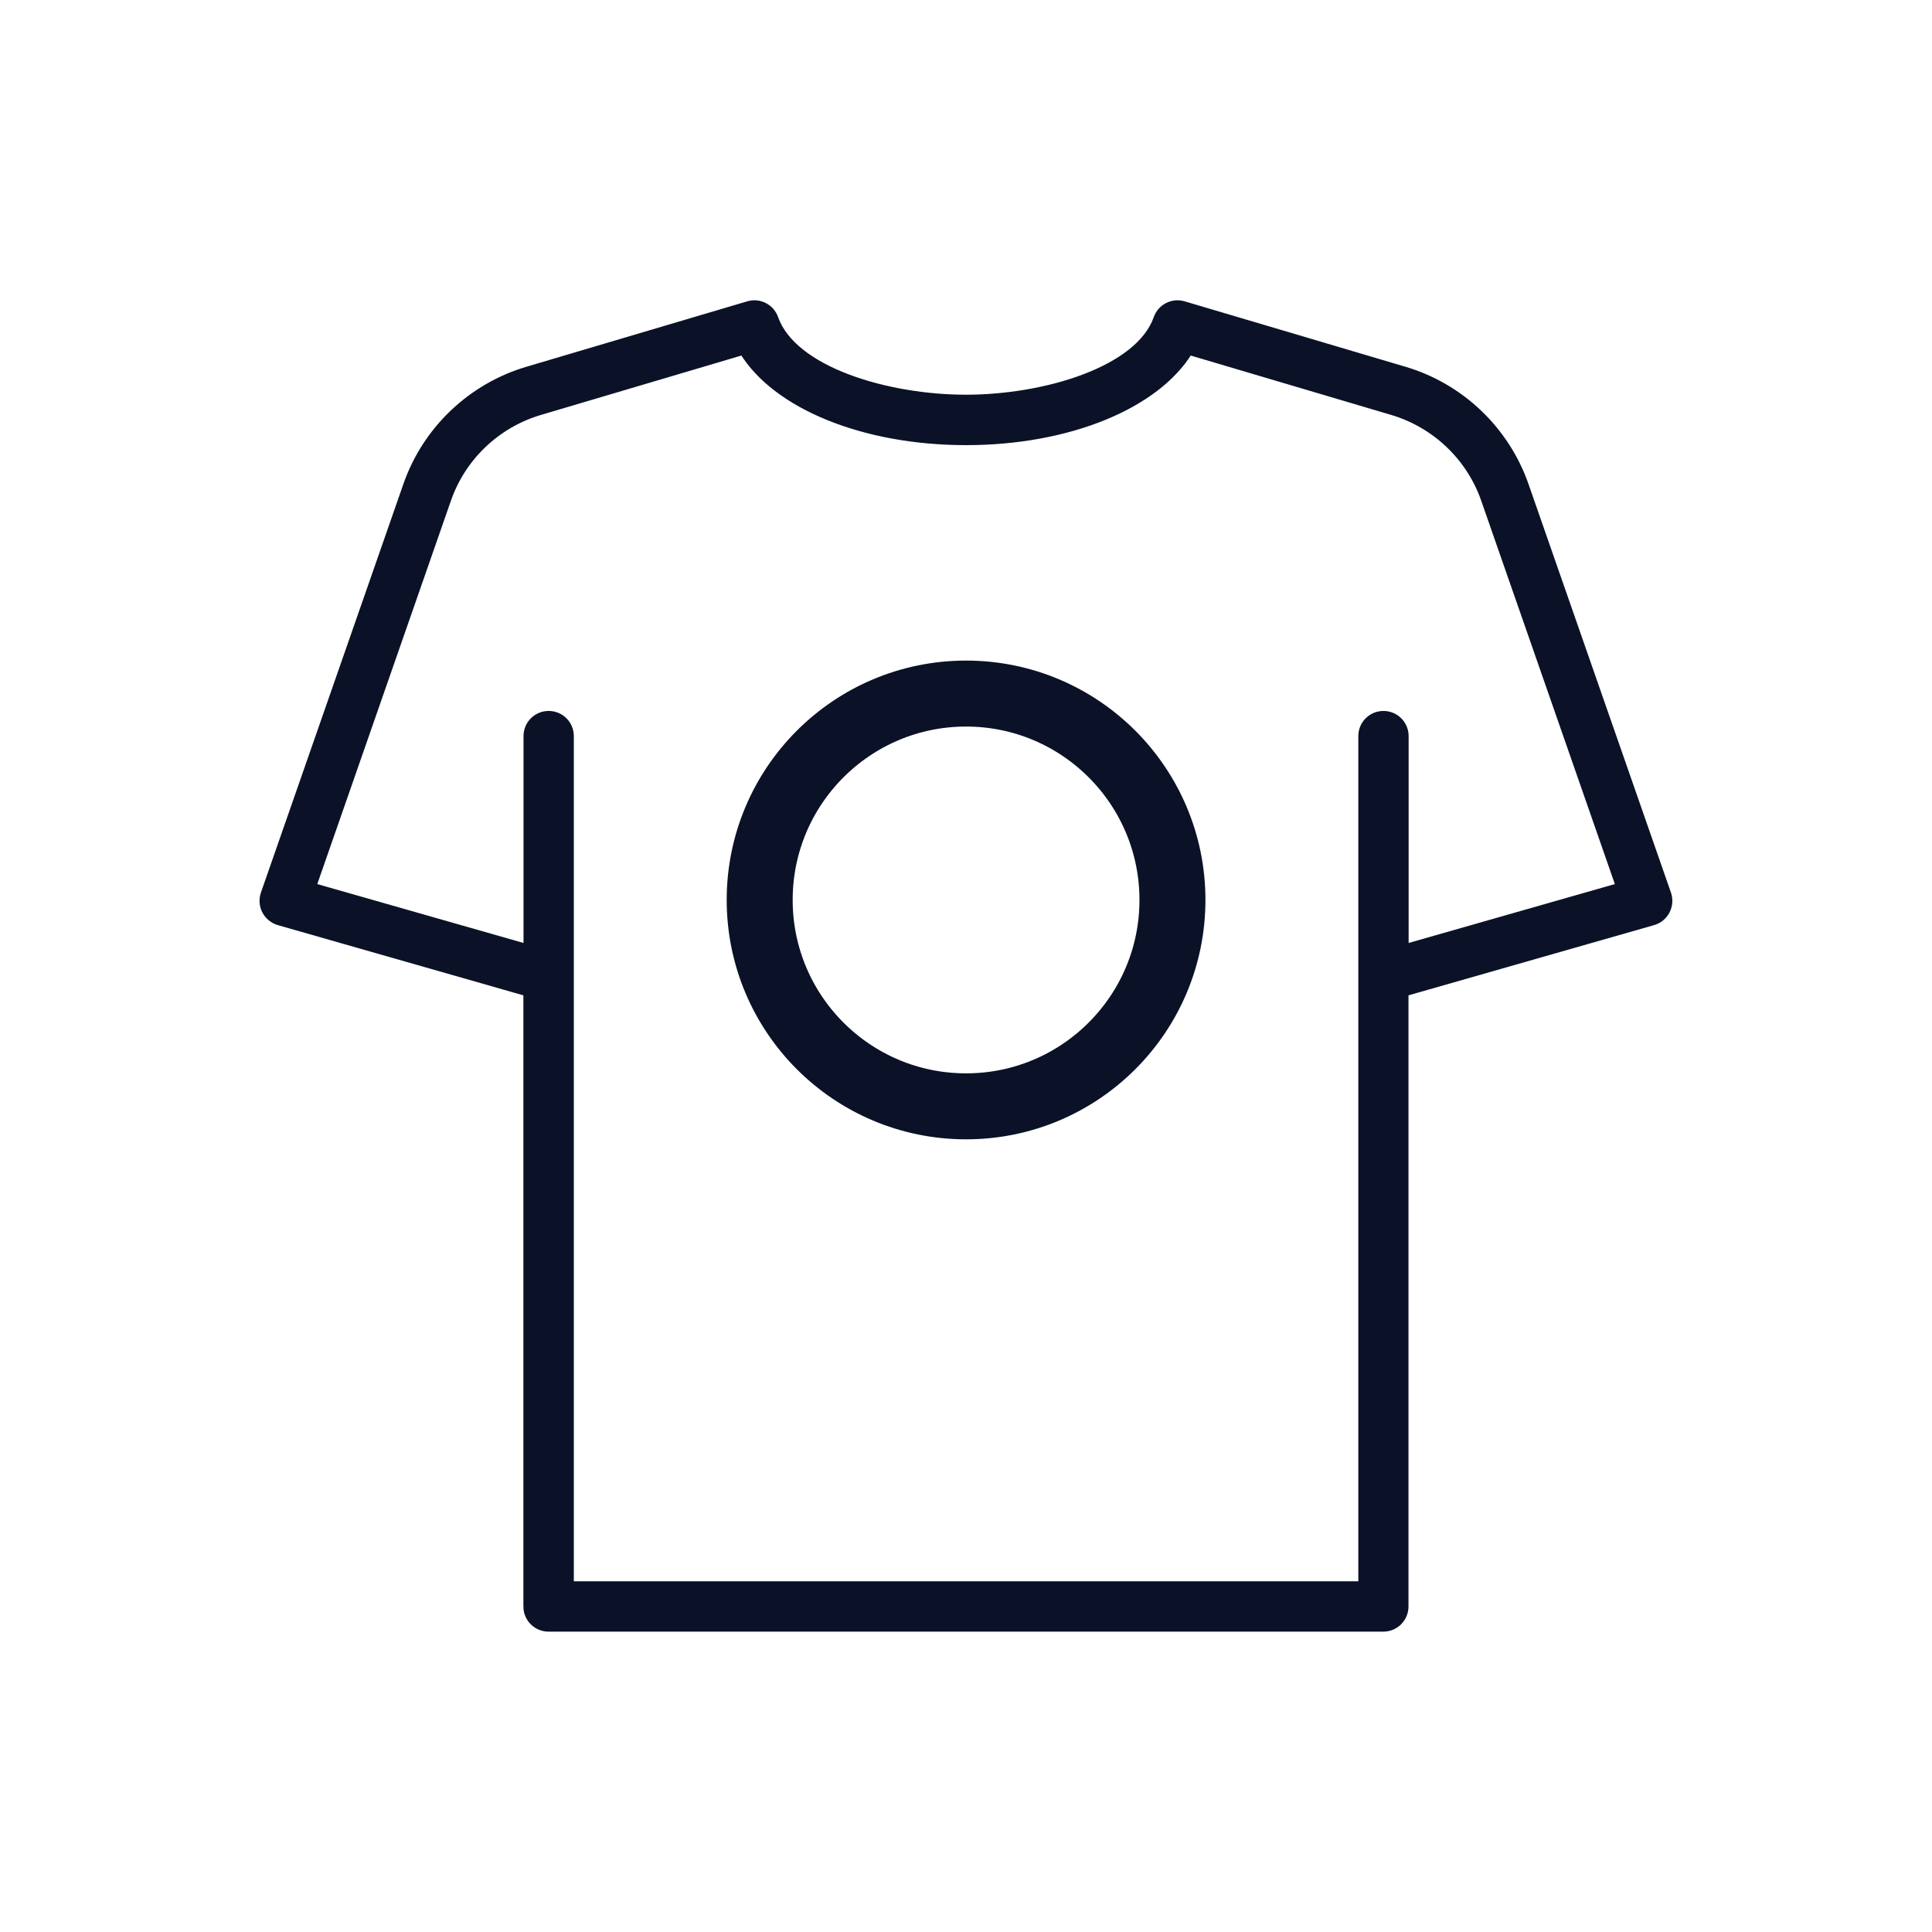
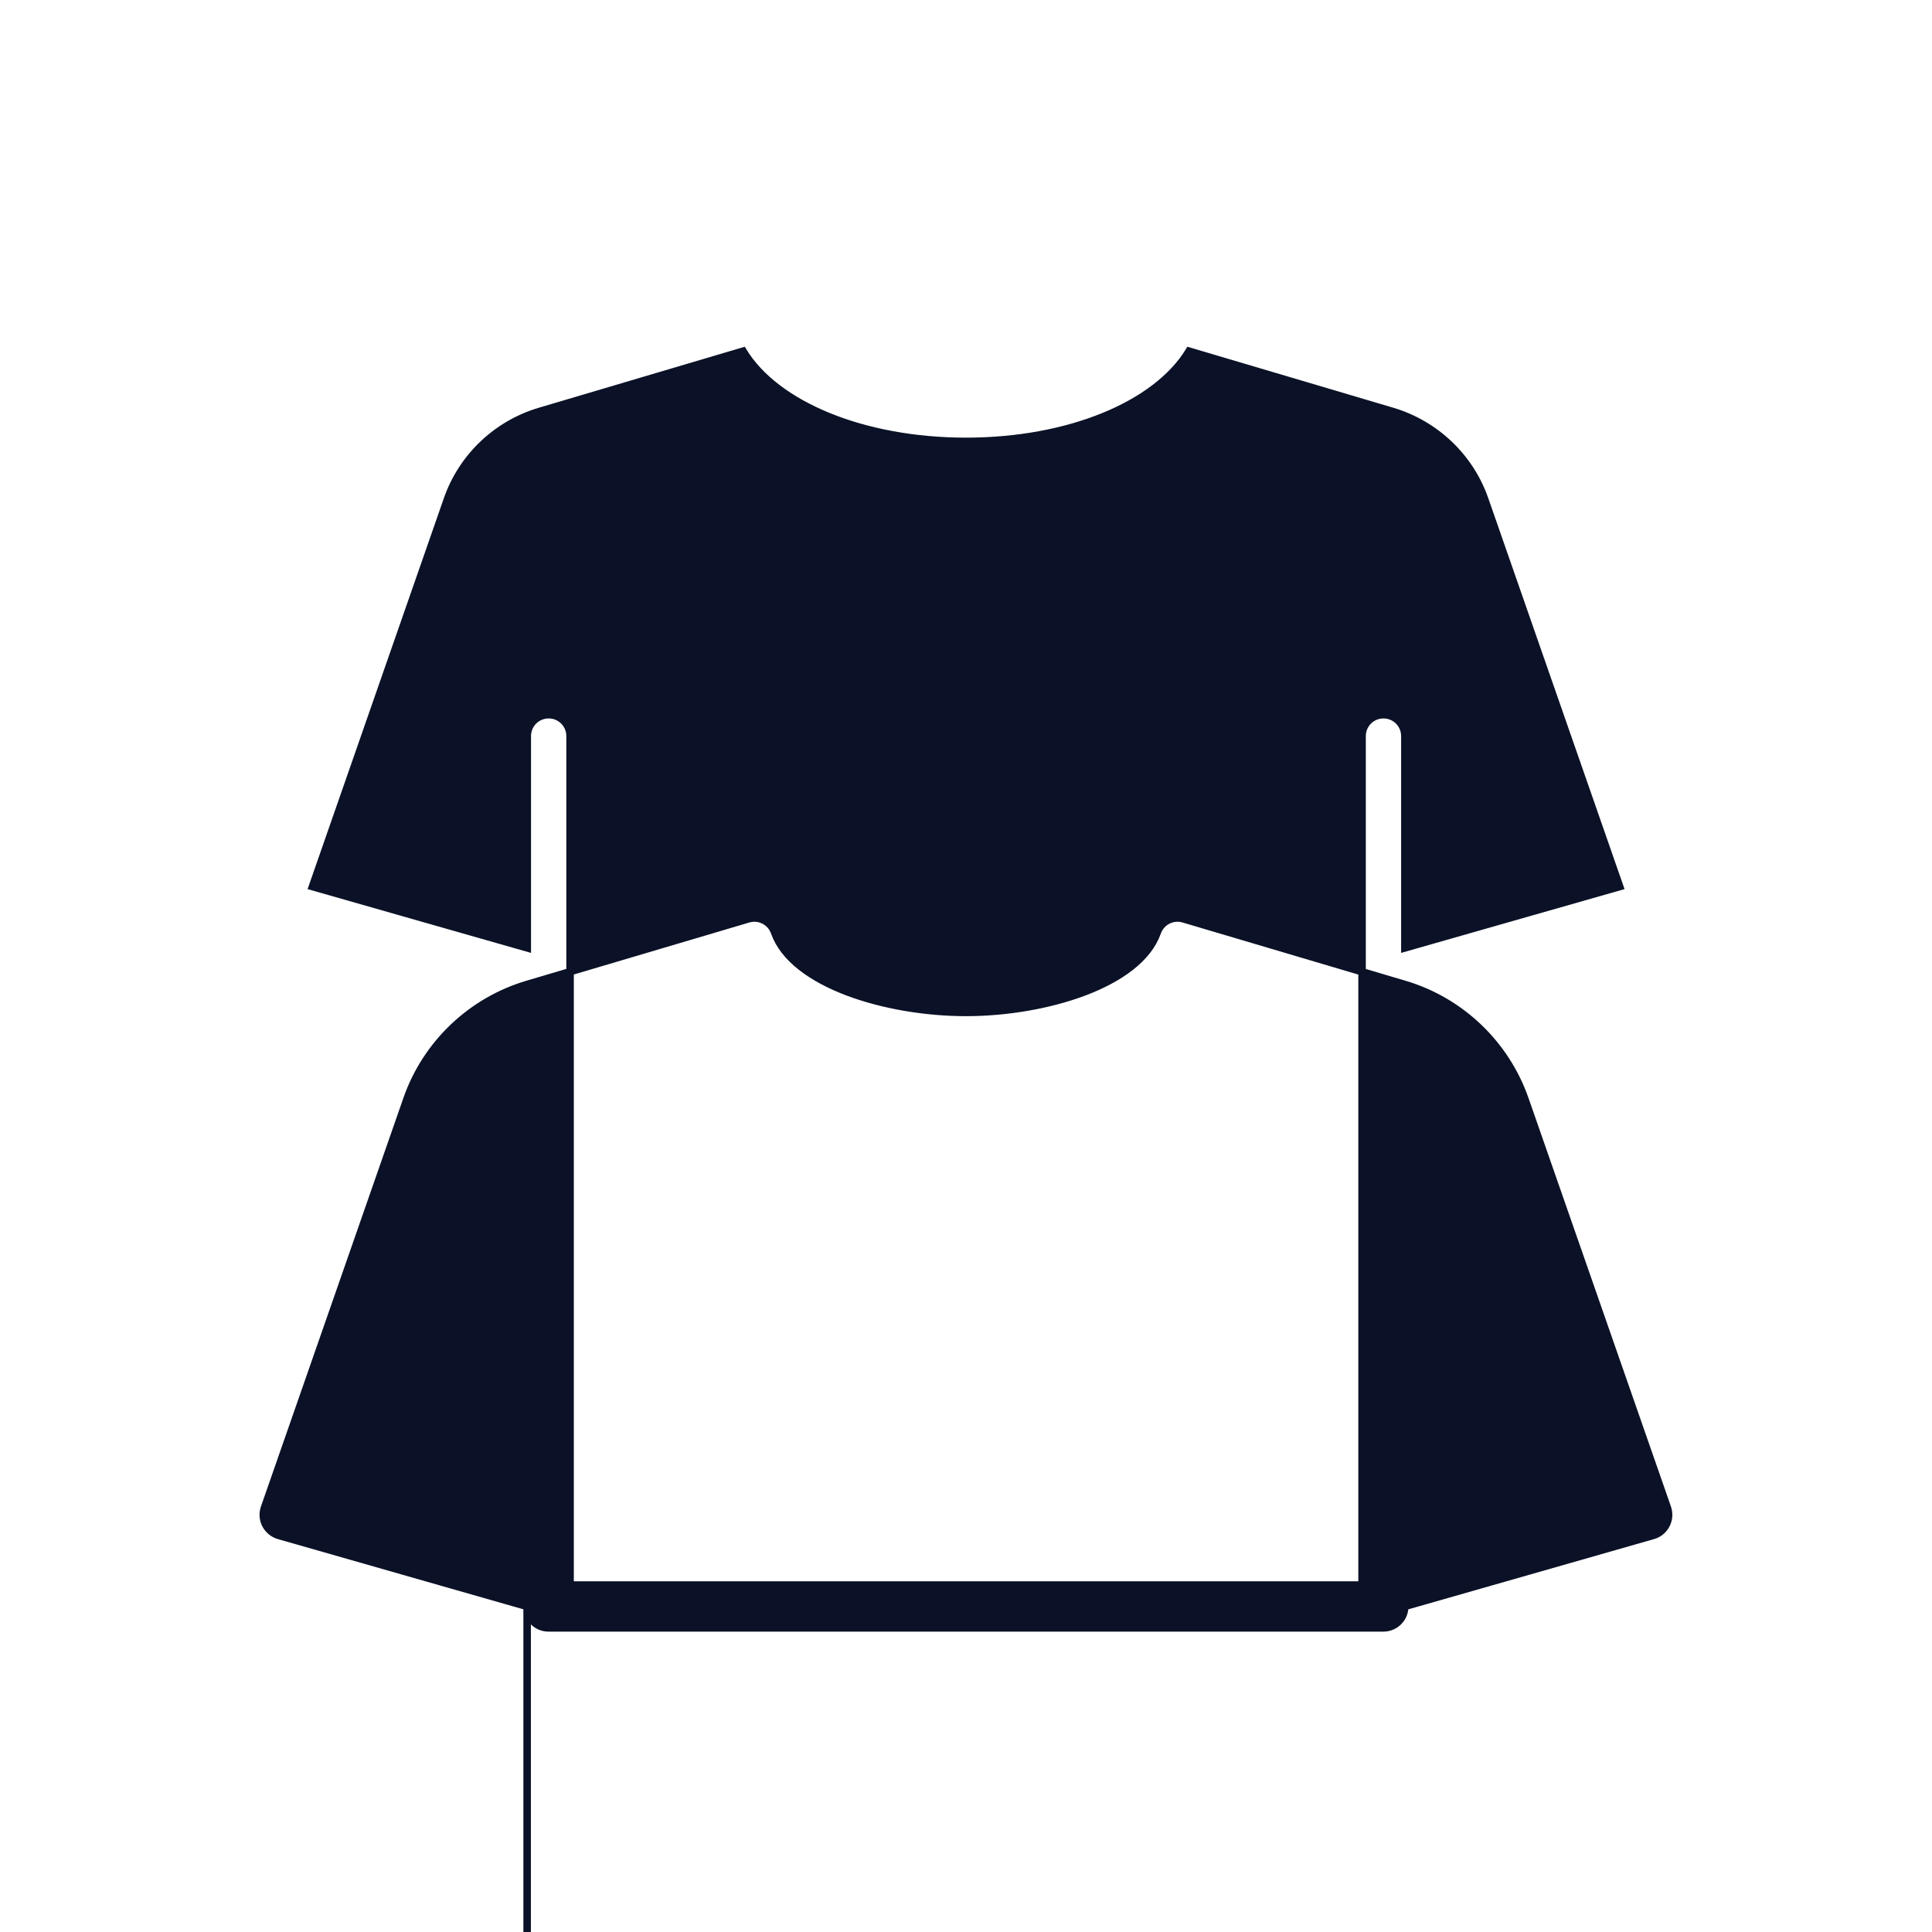
<svg xmlns="http://www.w3.org/2000/svg" id="Layer_1" viewBox="0 0 141.73 141.73">
  <defs>
    <style>.cls-1{fill:none;stroke-width:4.84px;}.cls-1,.cls-2{stroke:#0b1227;stroke-miterlimit:10;}.cls-2{fill:#0b1227;stroke-width:.55px;}</style>
  </defs>
-   <path class="cls-2" d="M38.67,117.85c0,.87.7,1.57,1.57,1.57h61.24c.87,0,1.57-.7,1.57-1.57v-45.04l18.22-5.21c.42-.12.76-.4.96-.79.2-.38.23-.83.09-1.24l-10.45-29.97h0c-1.42-4.06-4.72-7.21-8.84-8.43l-16.2-4.8c-.8-.24-1.65.19-1.93.98-1.34,3.82-8.24,5.88-14.04,5.88s-12.7-2.06-14.04-5.88c-.28-.79-1.13-1.22-1.93-.98l-16.2,4.8c-4.12,1.22-7.43,4.37-8.84,8.43l-10.45,29.97c-.14.41-.11.86.09,1.24.2.38.55.67.96.79l18.22,5.21v45.04ZM22.92,65.04l9.9-28.4c1.08-3.11,3.61-5.52,6.77-6.46l14.92-4.42c2.41,3.96,8.83,6.62,16.36,6.62s13.94-2.66,16.36-6.62l14.92,4.42c3.15.94,5.69,3.35,6.77,6.46h0s9.9,28.4,9.9,28.4l-15.76,4.5v-15.54c0-.87-.7-1.57-1.57-1.57s-1.57.7-1.57,1.57v62.28h-58.1v-62.28c0-.87-.7-1.57-1.57-1.57s-1.57.7-1.57,1.57v15.54l-15.76-4.5Z" />
-   <circle class="cls-1" cx="70.87" cy="66.02" r="15.14" />
+   <path class="cls-2" d="M38.67,117.85c0,.87.7,1.57,1.57,1.57h61.24c.87,0,1.57-.7,1.57-1.57l18.22-5.21c.42-.12.76-.4.96-.79.2-.38.23-.83.09-1.24l-10.45-29.97h0c-1.42-4.06-4.72-7.21-8.84-8.43l-16.2-4.8c-.8-.24-1.65.19-1.93.98-1.34,3.82-8.24,5.88-14.04,5.88s-12.7-2.06-14.04-5.88c-.28-.79-1.13-1.22-1.93-.98l-16.2,4.8c-4.12,1.22-7.43,4.37-8.84,8.43l-10.45,29.97c-.14.41-.11.86.09,1.24.2.38.55.67.96.79l18.22,5.21v45.04ZM22.92,65.04l9.9-28.4c1.08-3.11,3.61-5.52,6.77-6.46l14.92-4.42c2.41,3.96,8.83,6.62,16.36,6.62s13.94-2.66,16.36-6.62l14.92,4.42c3.15.94,5.69,3.35,6.77,6.46h0s9.9,28.4,9.9,28.4l-15.76,4.5v-15.54c0-.87-.7-1.57-1.57-1.57s-1.57.7-1.57,1.57v62.28h-58.1v-62.28c0-.87-.7-1.57-1.57-1.57s-1.57.7-1.57,1.57v15.54l-15.76-4.5Z" />
</svg>